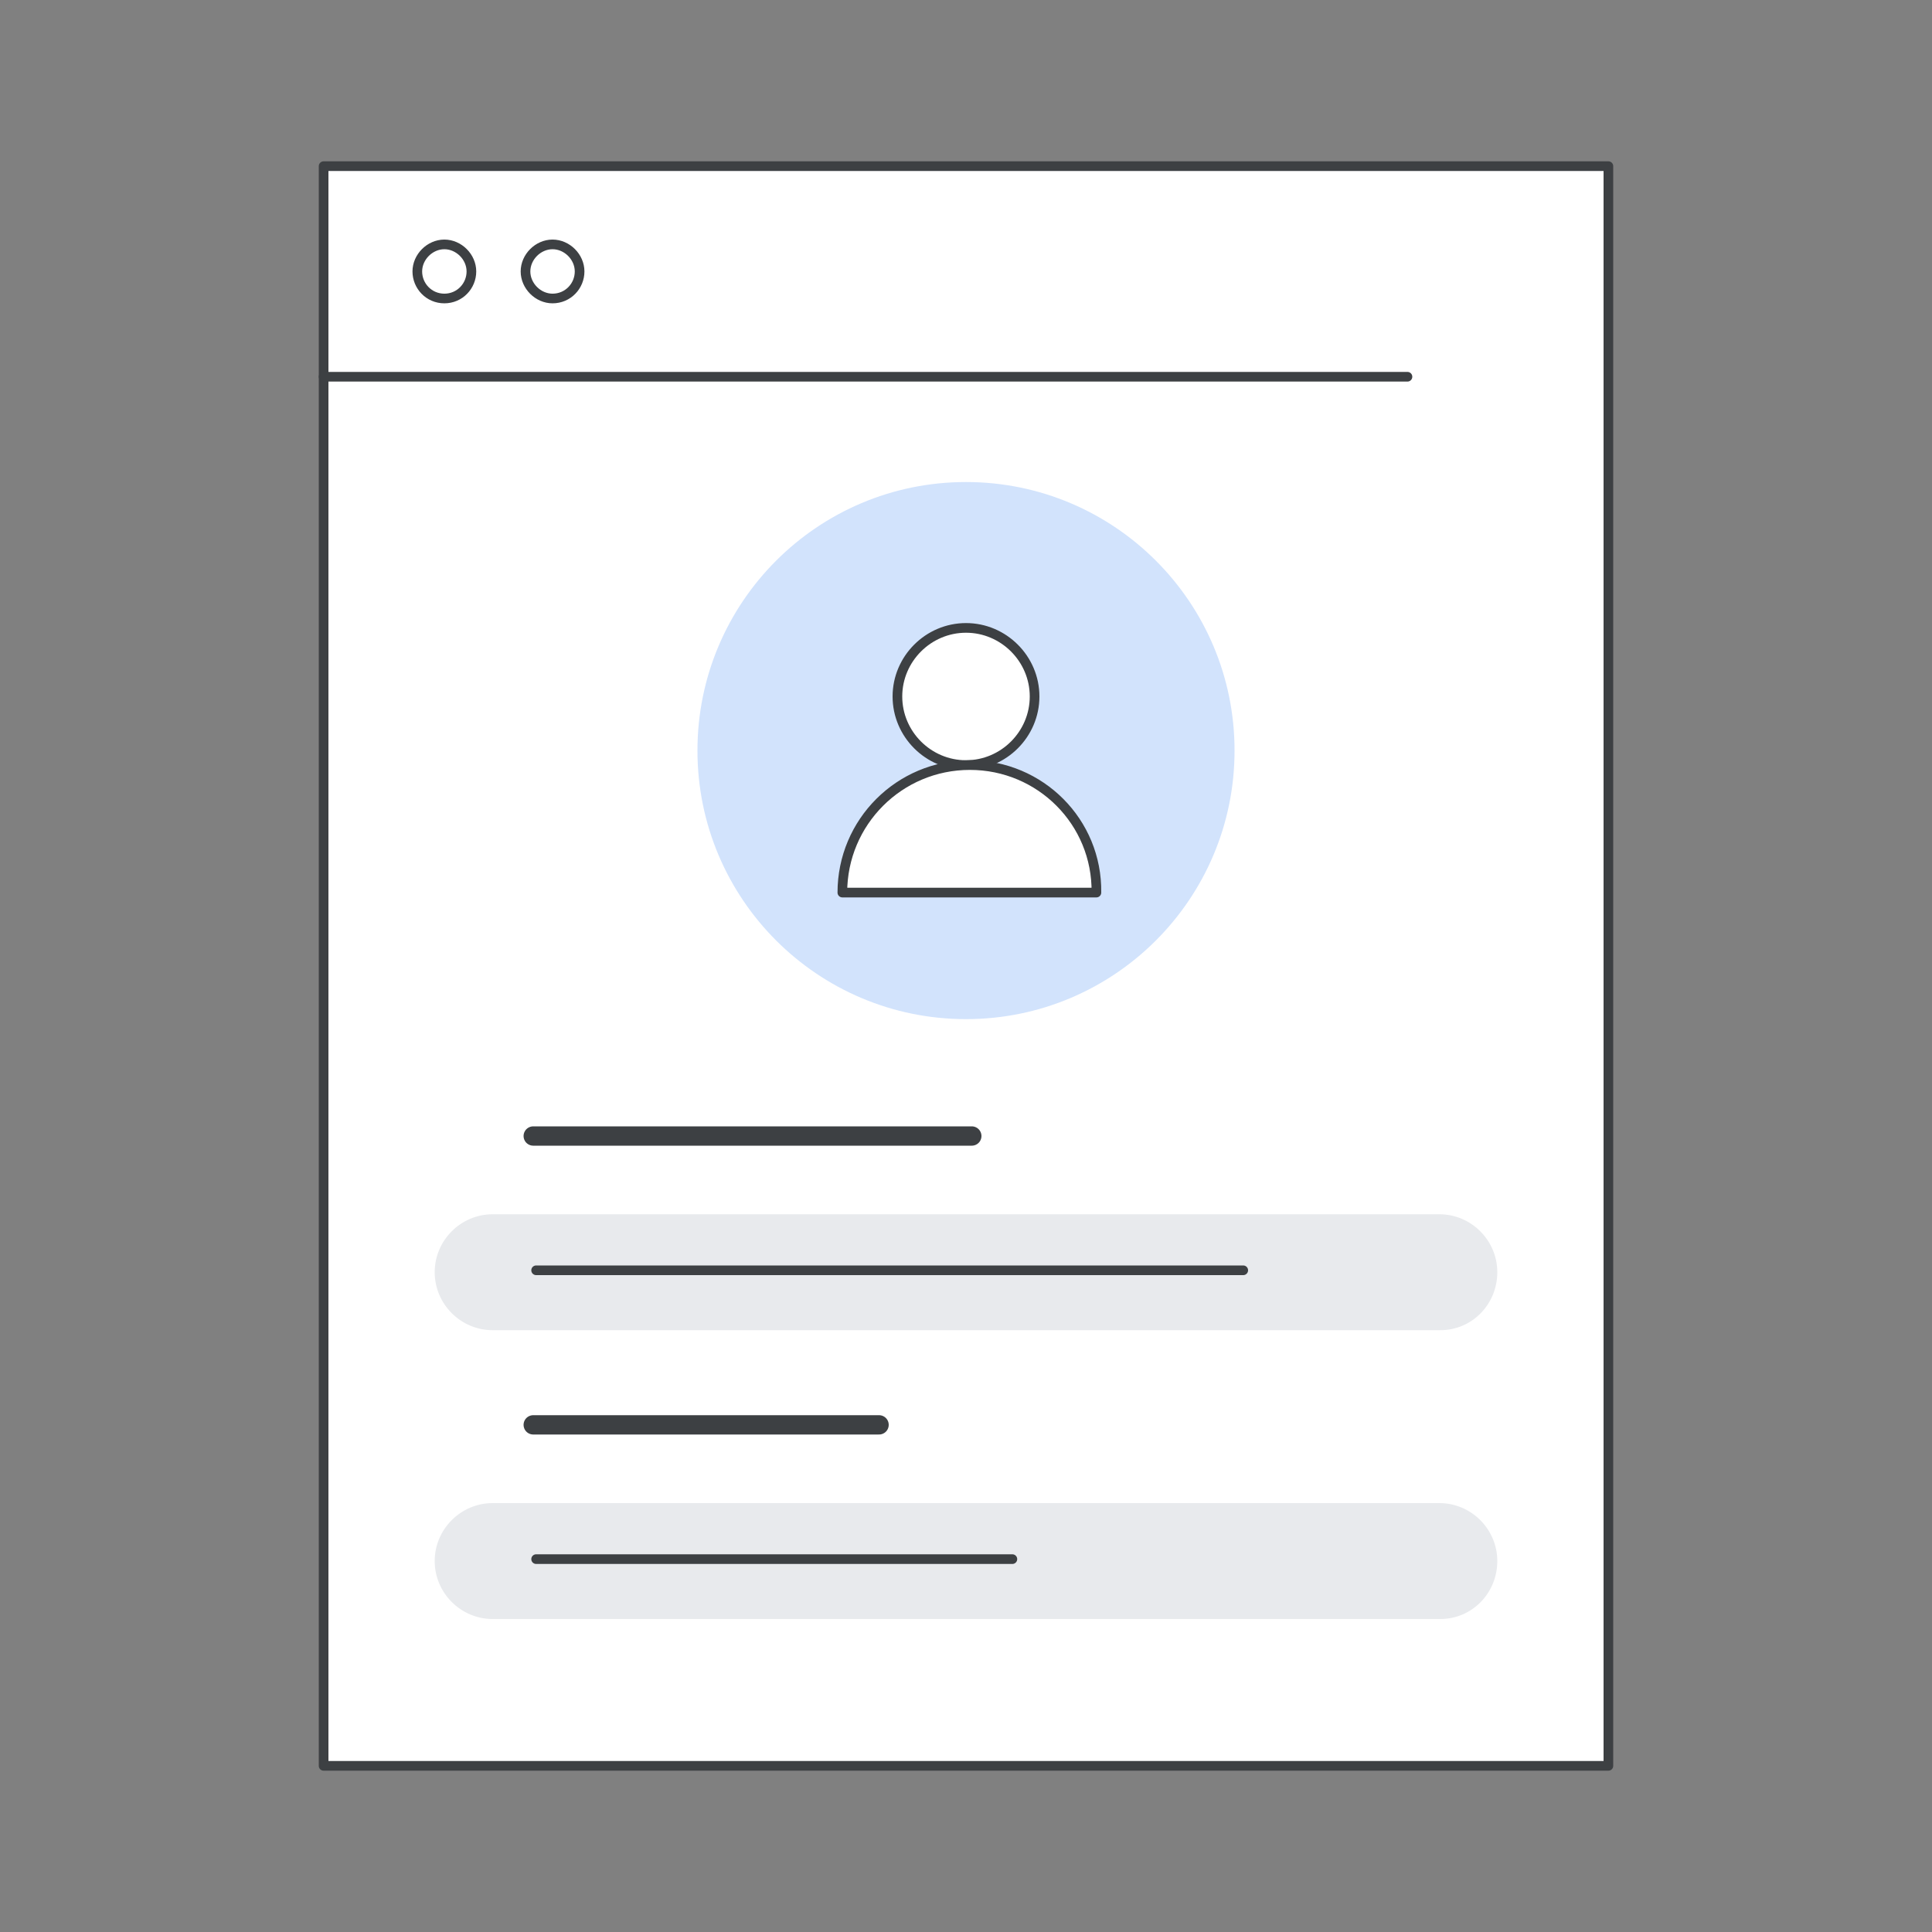
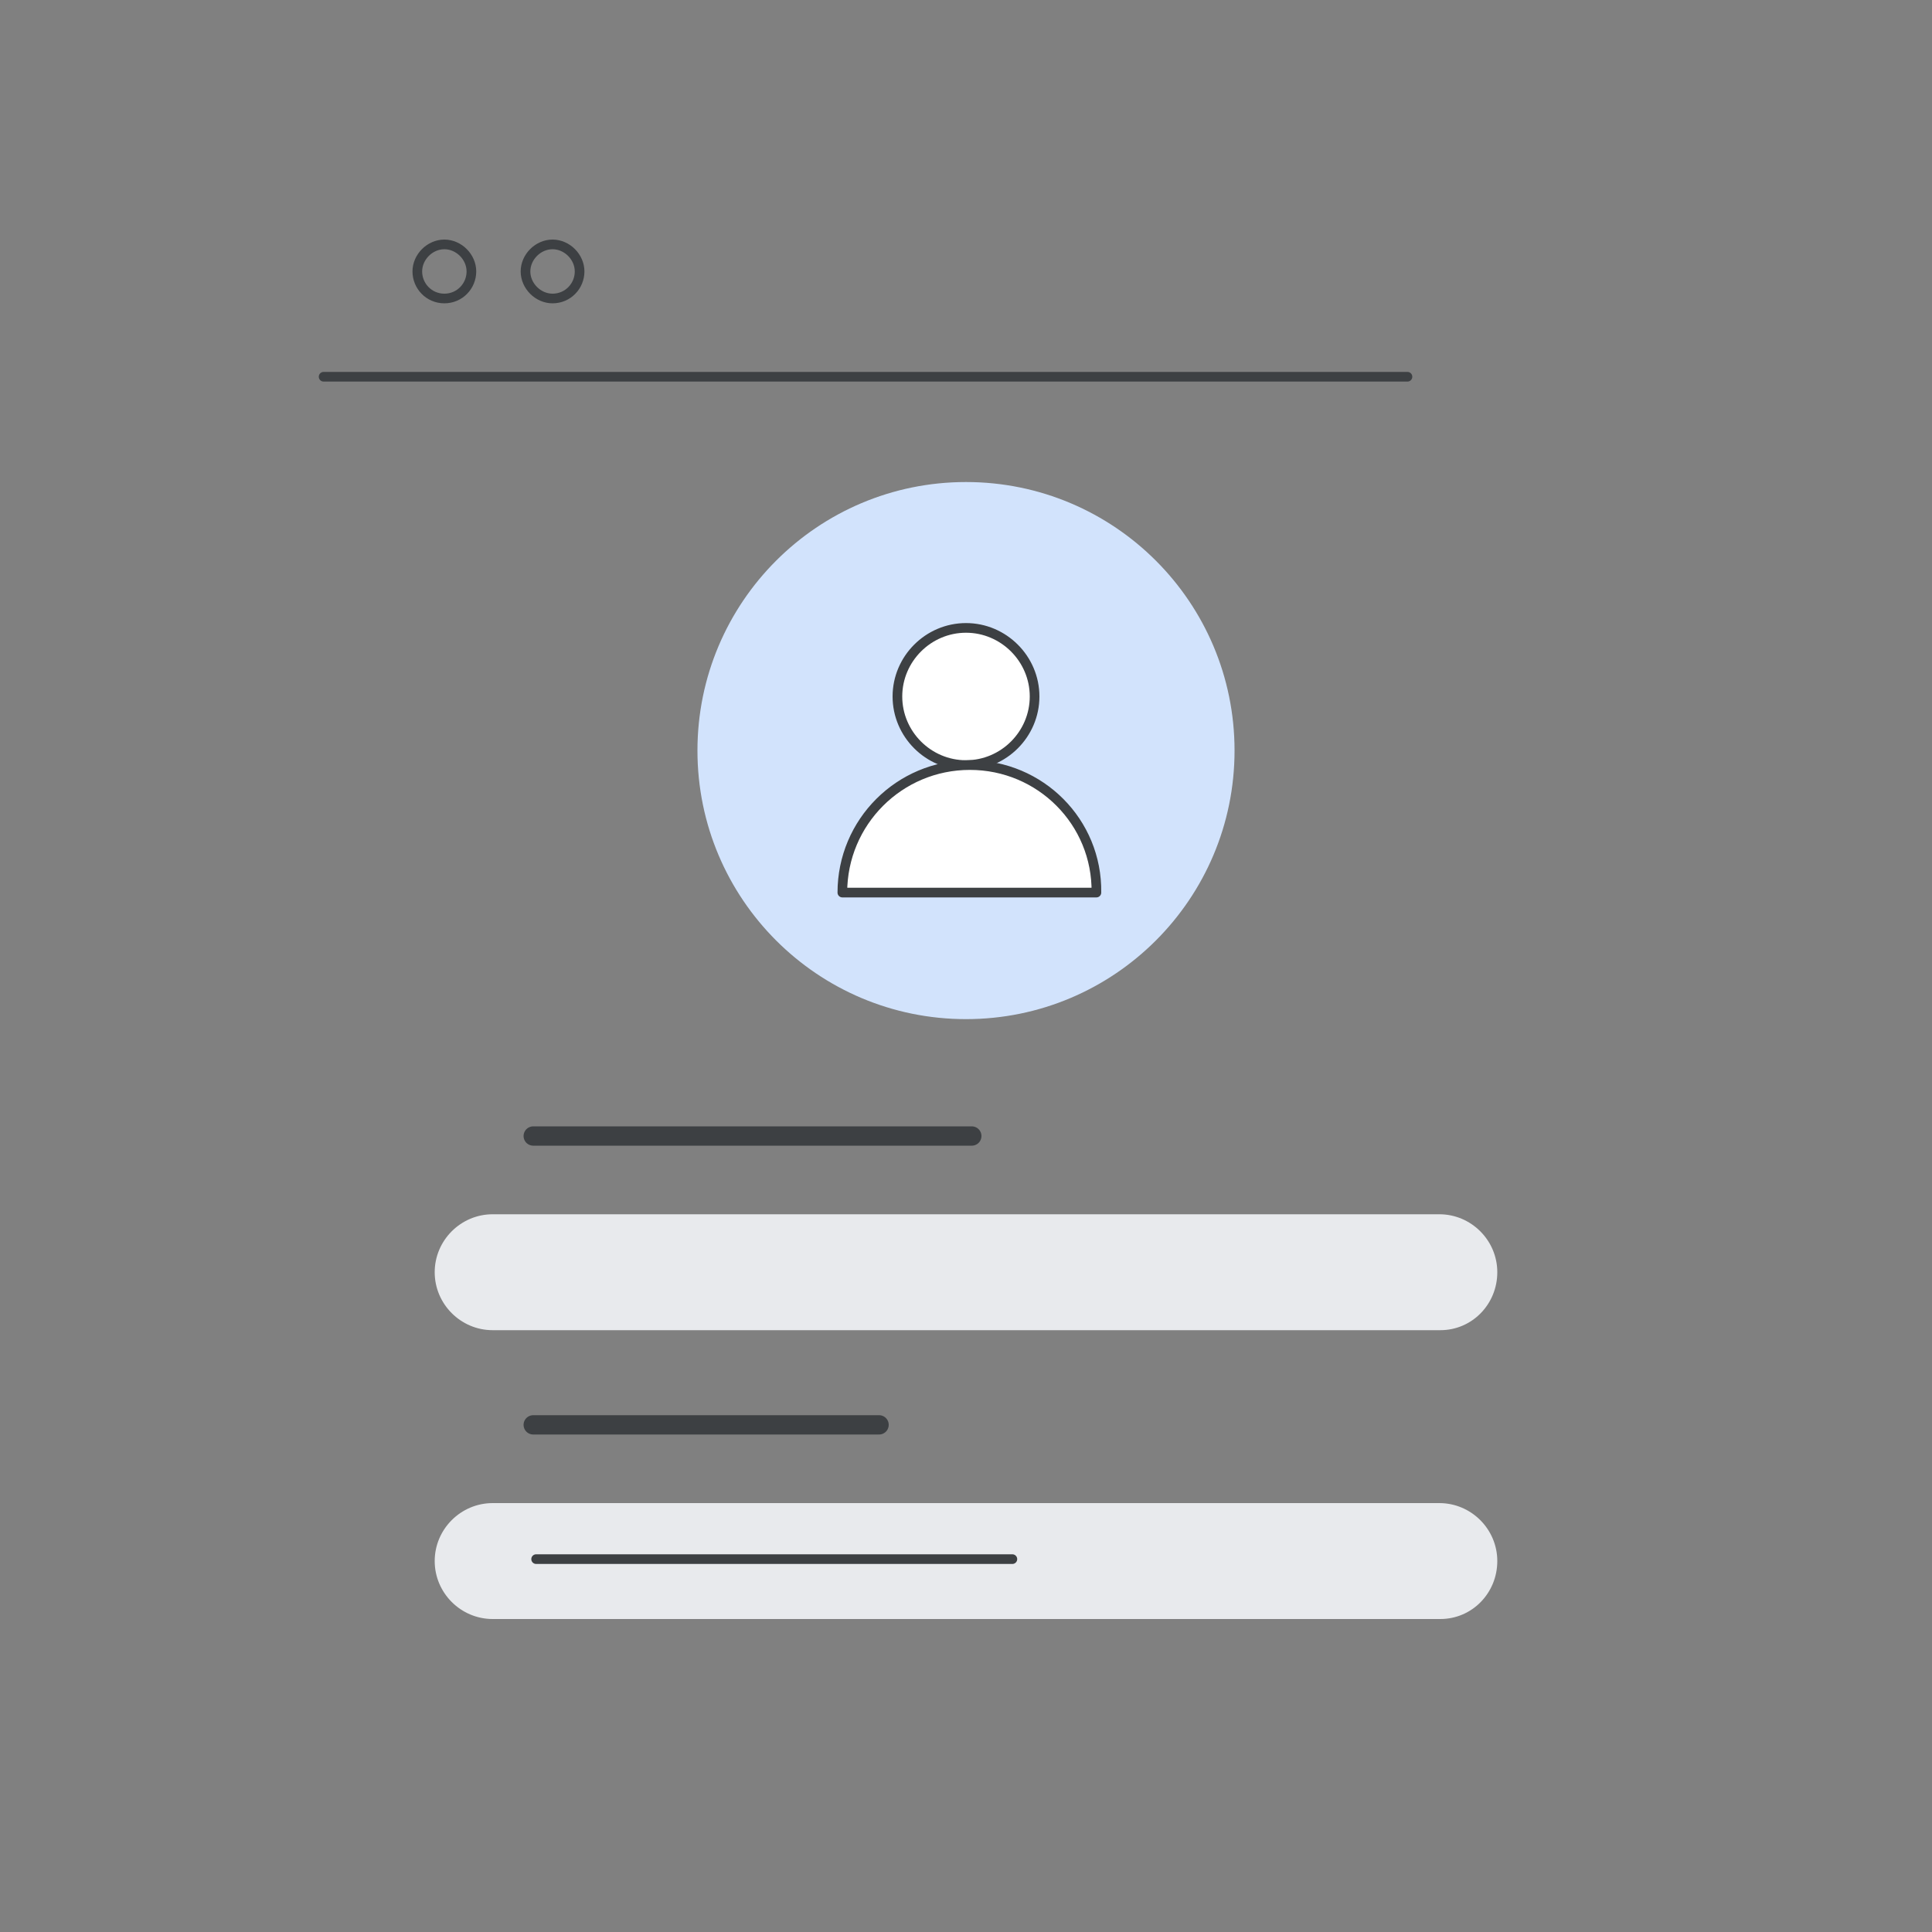
<svg xmlns="http://www.w3.org/2000/svg" xmlns:xlink="http://www.w3.org/1999/xlink" version="1.1" id="Layer_1" x="0px" y="0px" viewBox="0 0 200 200" style="enable-background:new 0 0 200 200;" xml:space="preserve">
  <rect x="0" y="0" width="200" height="200" fill="#808080" stroke="none" />
  <style type="text/css">
	.st0{fill:#FFFFFF;stroke:#3D4043;stroke-linecap:round;stroke-linejoin:round;stroke-miterlimit:10;}
	.st1{fill:#E8EAED;}
	.st2{fill:none;stroke:#3D4043;stroke-width:2;stroke-linecap:round;stroke-linejoin:round;stroke-miterlimit:10;}
	.st3{fill:none;stroke:#3D4043;stroke-linecap:round;stroke-linejoin:round;stroke-miterlimit:10;}
	.st4{clip-path:url(#SVGID_2_);fill:#D2E3FC;}
	.st5{clip-path:url(#SVGID_4_);fill-rule:evenodd;clip-rule:evenodd;fill:#FFFFFF;stroke:#3D4043;}
	
		.st6{clip-path:url(#SVGID_6_);fill-rule:evenodd;clip-rule:evenodd;fill:#FFFFFF;stroke:#3D4043;stroke-linecap:round;stroke-linejoin:round;}
	.st7{fill:none;stroke:#3D4043;stroke-linecap:round;stroke-linejoin:round;}
</style>
-   <path class="st0" d="M33.5,17.2h133v165.6h-133V17.2z" />
  <path class="st1" d="M149.1,167.6H51c-3.3,0-6-2.7-6-6s2.7-6,6-6h98c3.3,0,6,2.7,6,6S152.4,167.6,149.1,167.6z" />
  <path class="st1" d="M149.1,137.7H51c-3.3,0-6-2.7-6-6s2.7-6,6-6h98c3.3,0,6,2.7,6,6S152.4,137.7,149.1,137.7z" />
  <path class="st2" d="M55.2,117.6h45.4" />
-   <path class="st3" d="M55.5,131.5h73.2" />
  <g>
    <defs>
      <circle id="SVGID_1_" cx="100" cy="77.7" r="27.8" />
    </defs>
    <clipPath id="SVGID_2_">
      <use xlink:href="#SVGID_1_" style="overflow:visible;" />
    </clipPath>
    <circle class="st4" cx="100" cy="77.7" r="27.8" />
  </g>
  <g>
    <g>
      <defs>
        <circle id="SVGID_3_" cx="100" cy="77.7" r="27.8" />
      </defs>
      <clipPath id="SVGID_4_">
        <use xlink:href="#SVGID_3_" style="overflow:visible;" />
      </clipPath>
      <path class="st5" d="M92.9,72.1c0-3.9,3.2-7.1,7.1-7.1s7.1,3.2,7.1,7.1s-3.2,7.1-7.1,7.1S92.9,76,92.9,72.1z" />
    </g>
    <g>
      <defs>
        <circle id="SVGID_5_" cx="100" cy="77.7" r="27.8" />
      </defs>
      <clipPath id="SVGID_6_">
        <use xlink:href="#SVGID_5_" style="overflow:visible;" />
      </clipPath>
      <path class="st6" d="M100.4,79.2c-7.3,0-13.2,5.9-13.2,13.2h26.3C113.6,85.1,107.7,79.2,100.4,79.2z" />
    </g>
    <path class="st2" d="M55.2,147.5H91" />
    <path class="st3" d="M55.5,161.4h49.3" />
    <path class="st3" d="M33.5,39h112.2" />
    <path class="st7" d="M46,30.9c1.6,0,2.8-1.3,2.8-2.8s-1.3-2.8-2.8-2.8s-2.8,1.3-2.8,2.8S44.4,30.9,46,30.9z" />
    <path class="st7" d="M57.2,30.9c1.6,0,2.8-1.3,2.8-2.8s-1.3-2.8-2.8-2.8s-2.8,1.3-2.8,2.8S55.7,30.9,57.2,30.9z" />
  </g>
</svg>